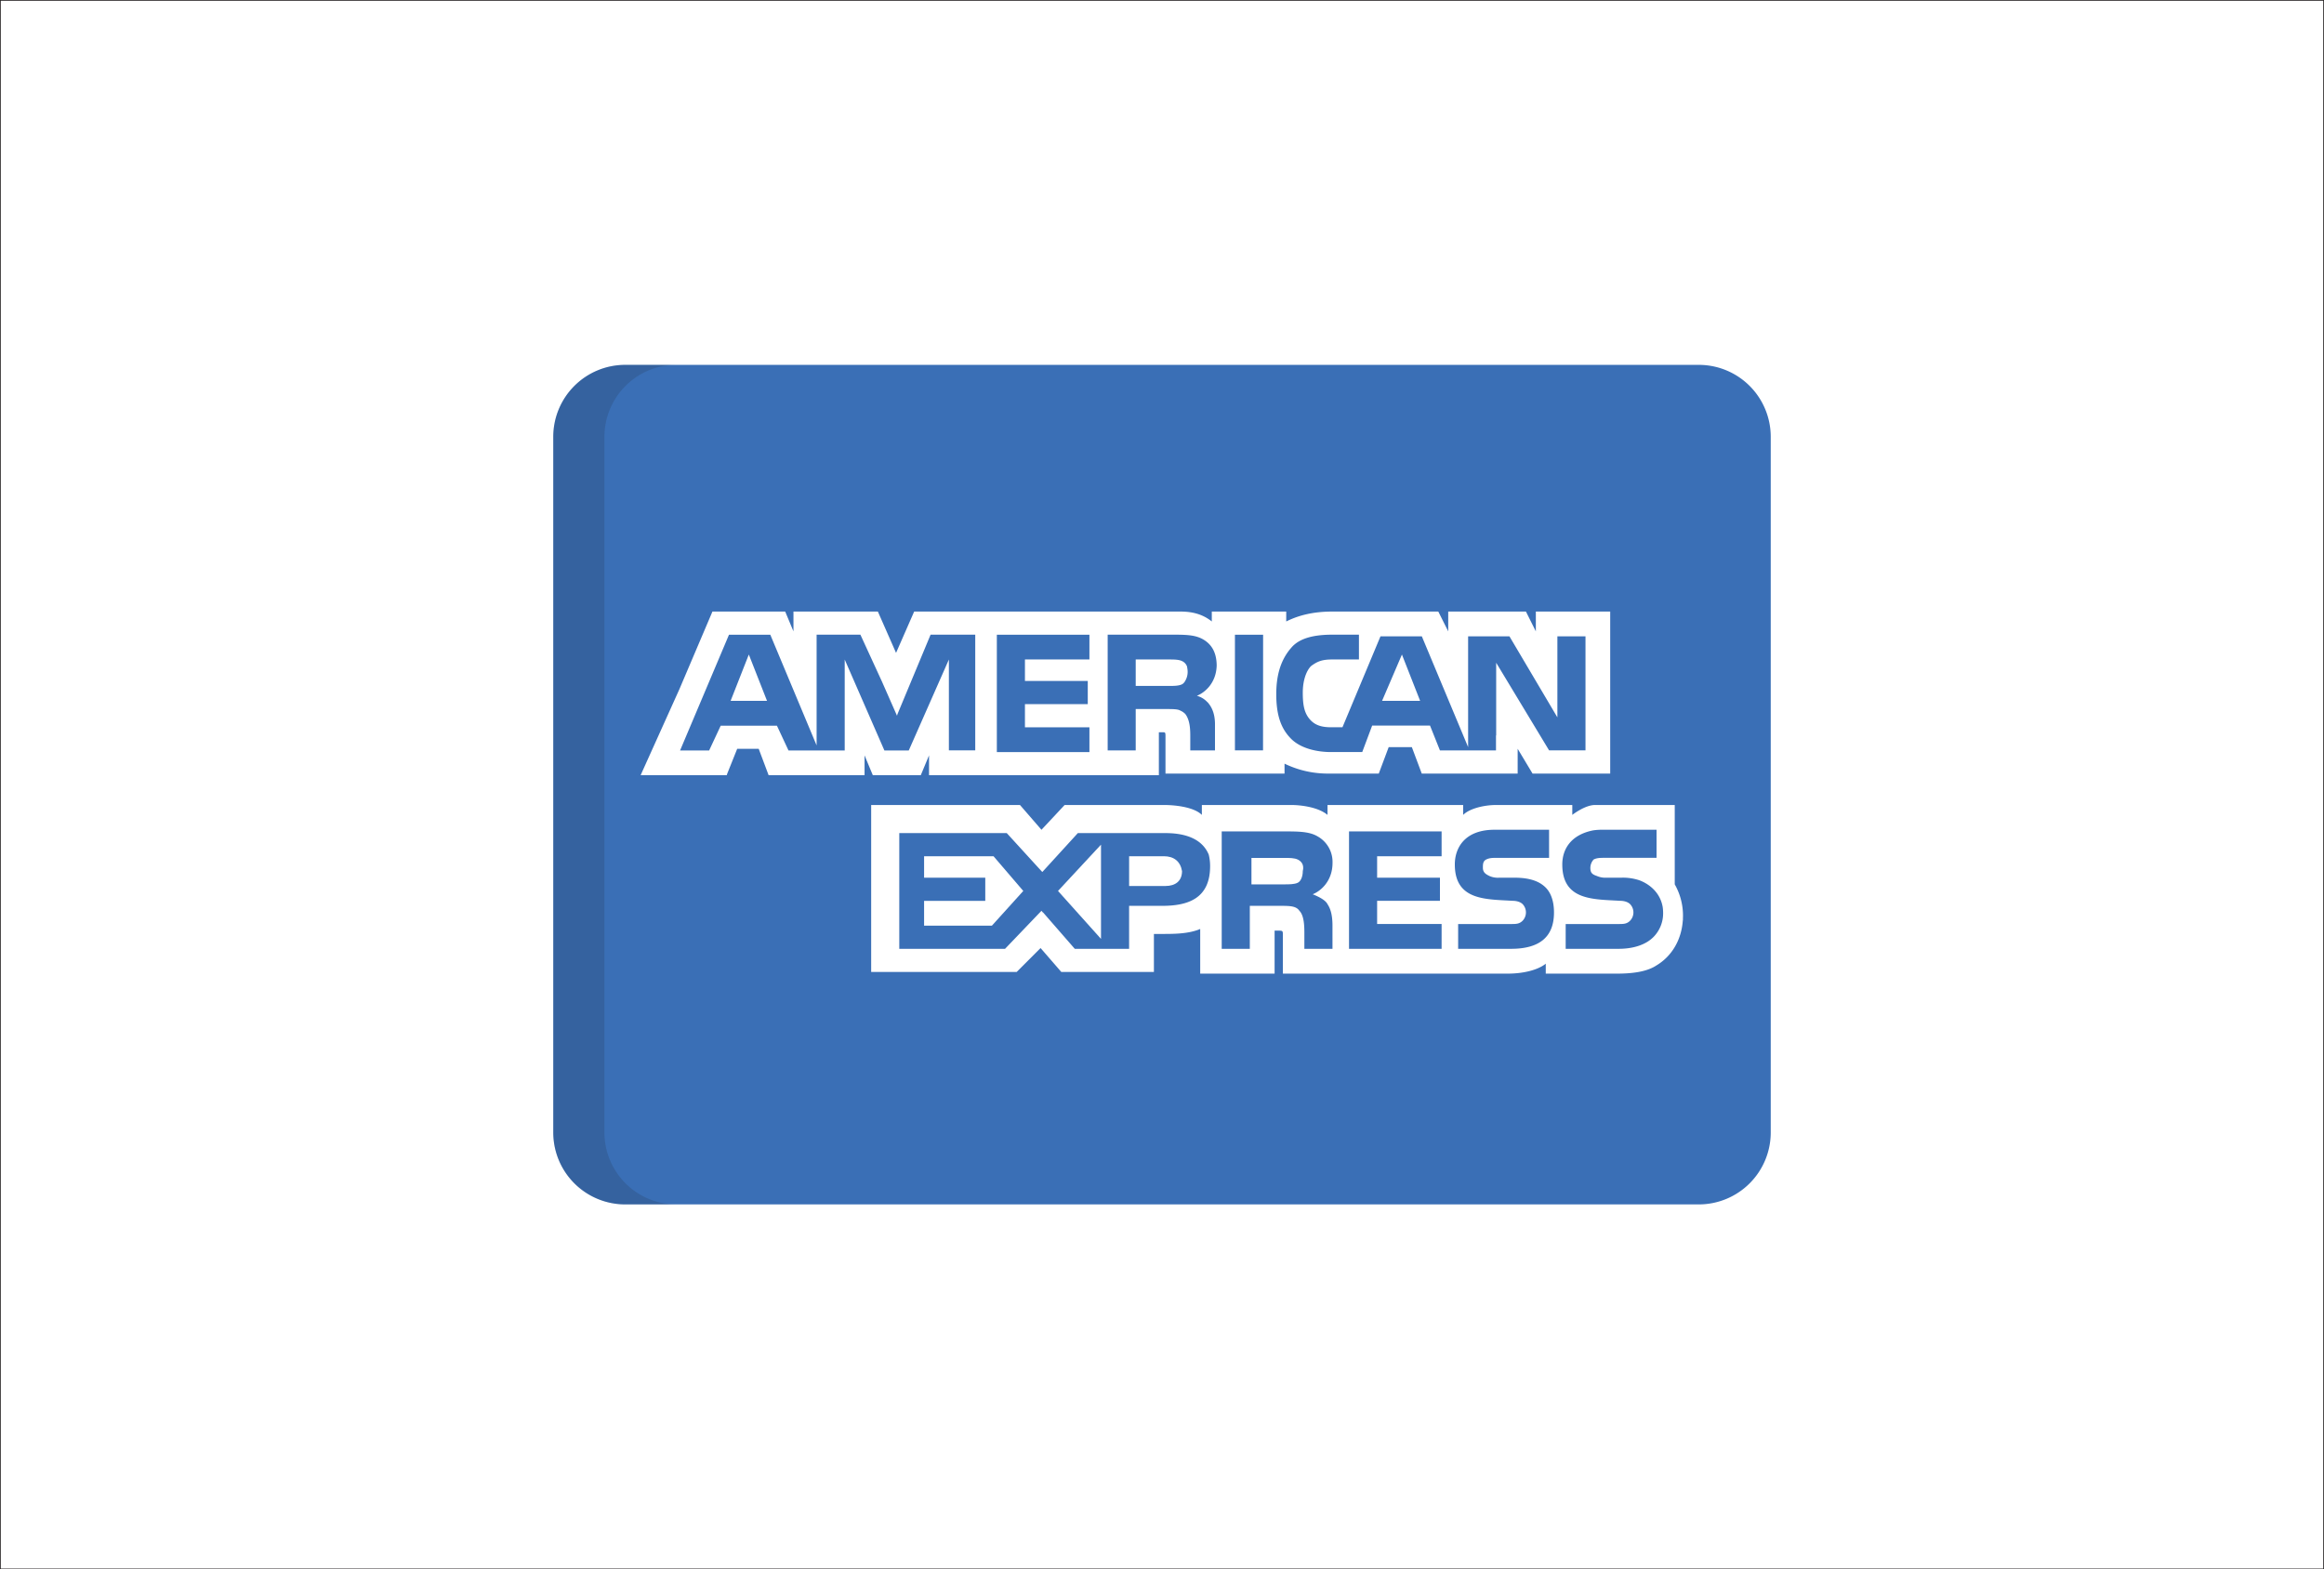
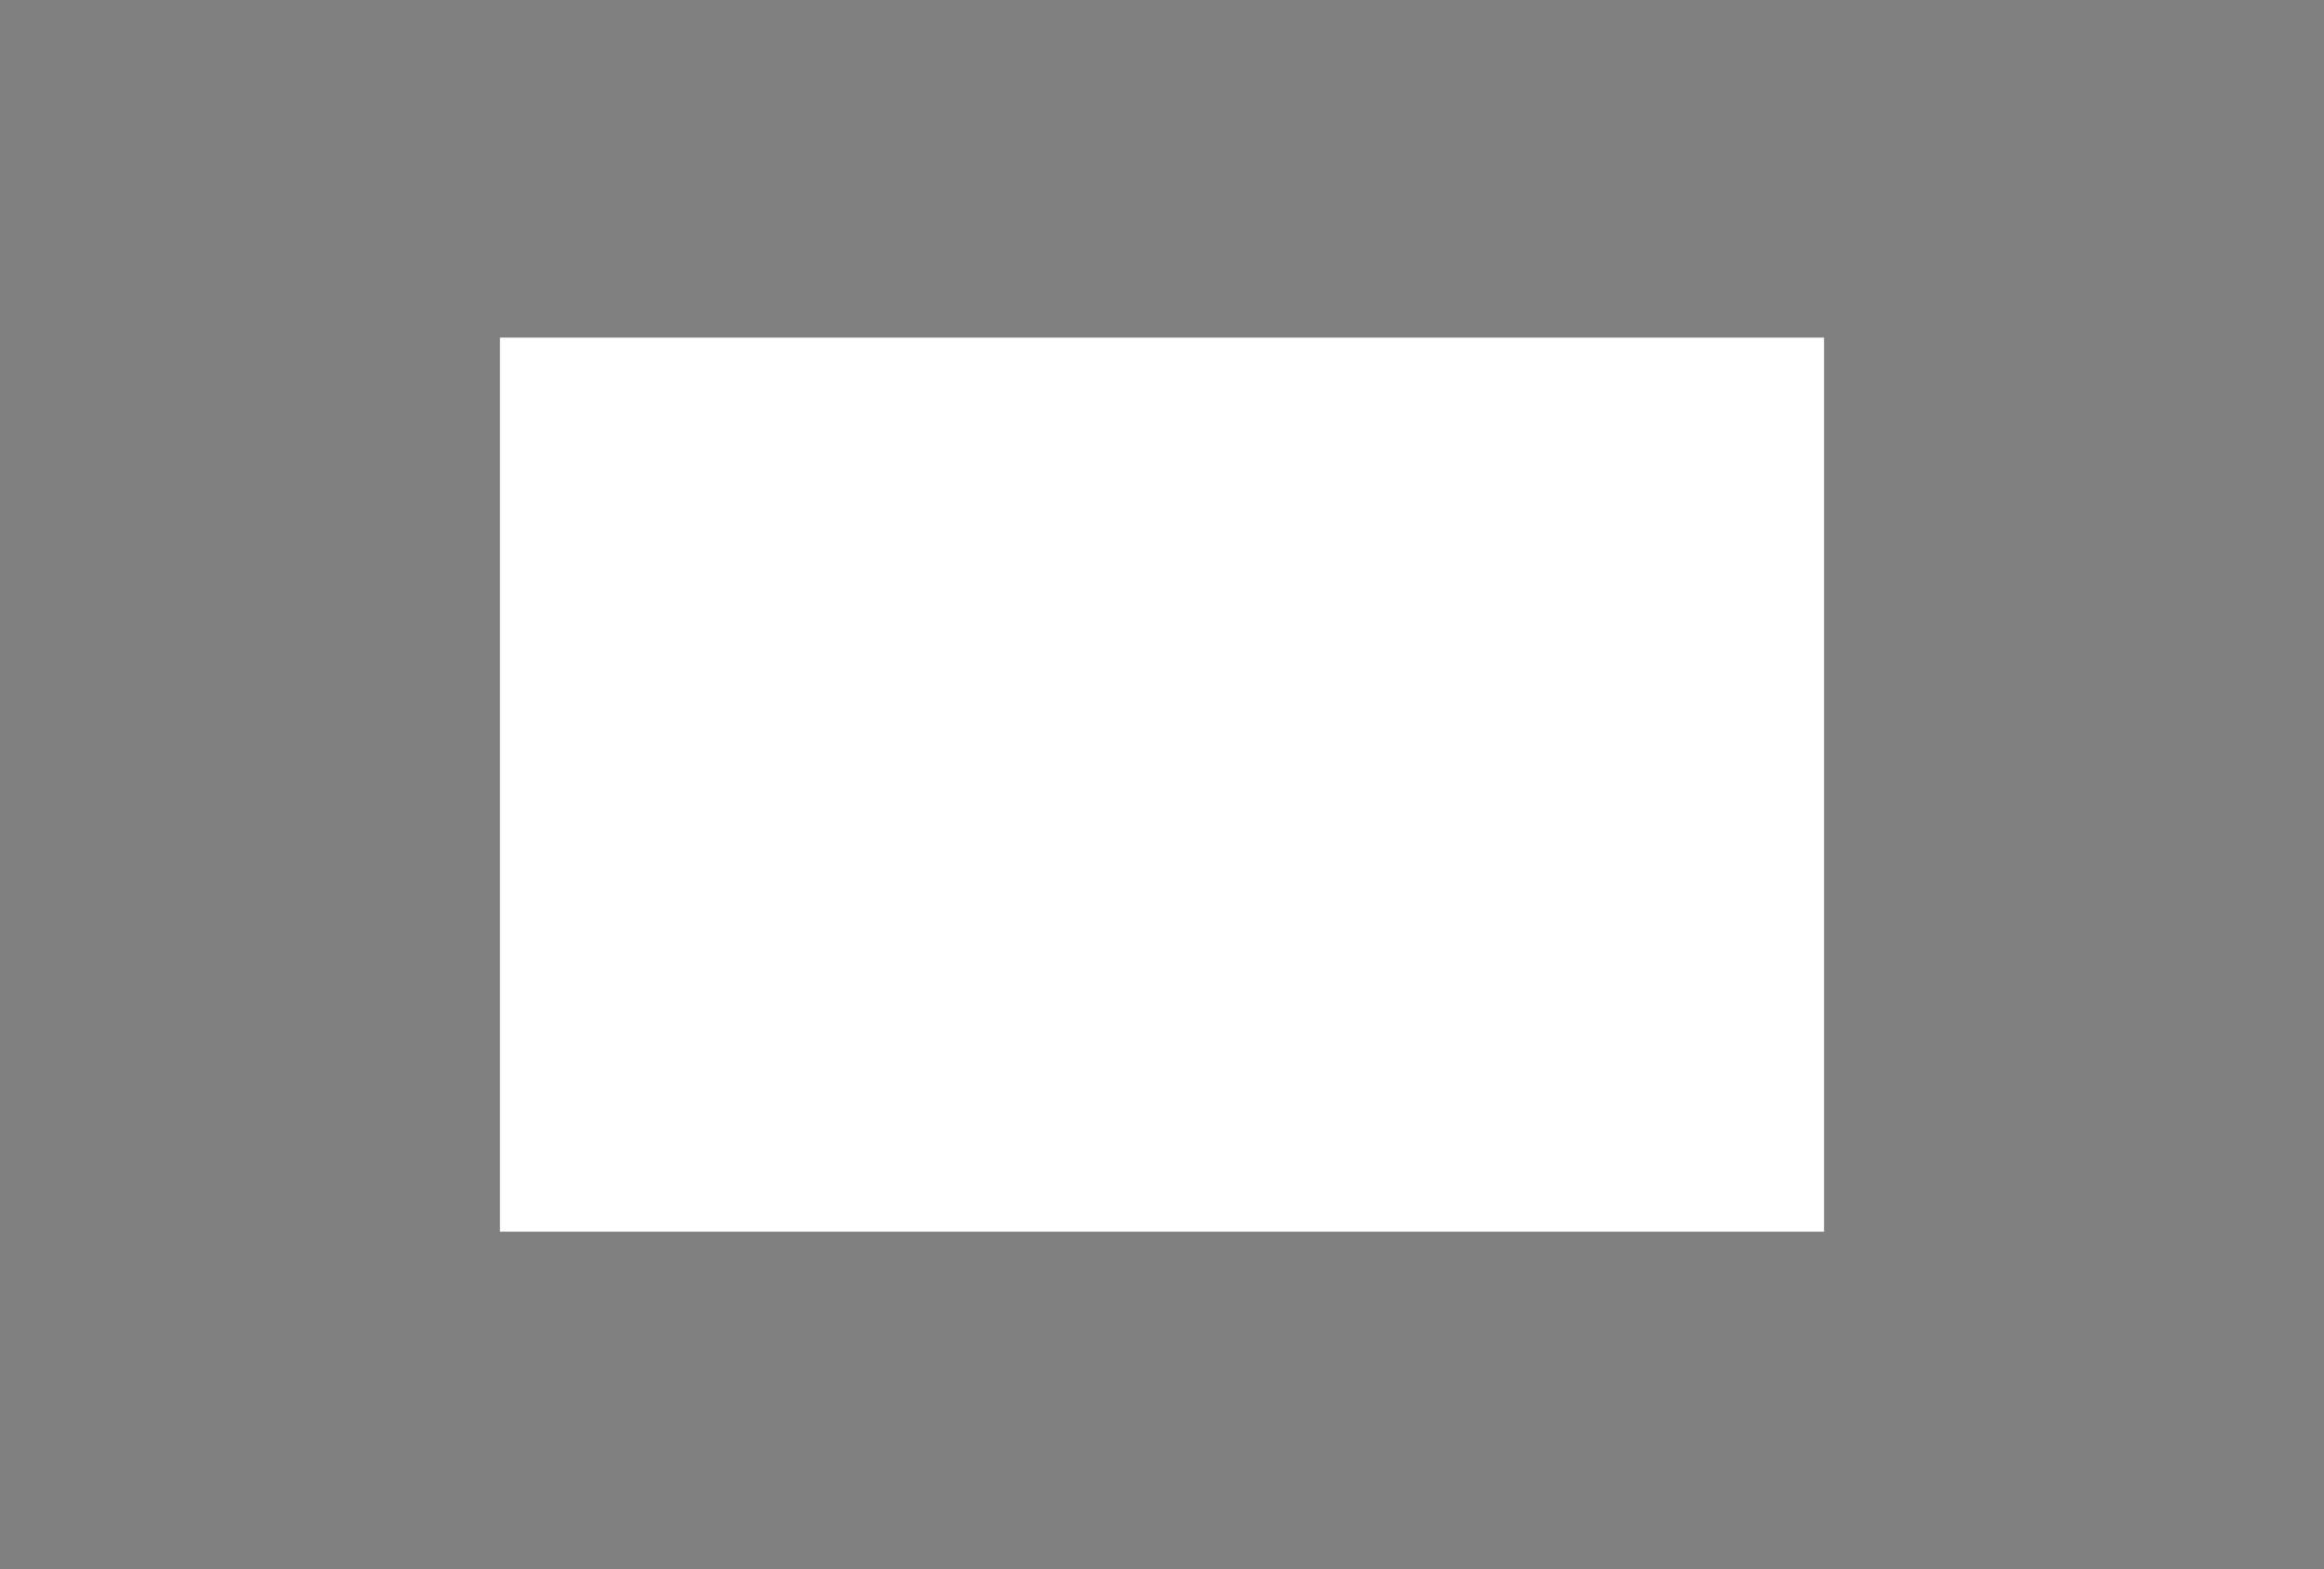
<svg xmlns="http://www.w3.org/2000/svg" id="Layer_1" data-name="Layer 1" viewBox="0 0 1540 1040">
  <rect x="0" y="0" width="1540" height="1040" fill="#808080" stroke="none" />
  <defs>
    <style>.cls-1,.cls-2{fill:#fff;}.cls-1{stroke:#231f20;stroke-miterlimit:10;}.cls-3{fill:#3a6fb6;}.cls-4{fill:#202121;opacity:0.15;isolation:isolate;}</style>
  </defs>
-   <rect class="cls-1" x="250" y="-250" width="1040" height="1540" transform="translate(1290 -250) rotate(90)" />
  <rect class="cls-2" x="331.3" y="223.73" width="877.41" height="592.53" />
-   <path class="cls-3" d="M1173.38,750.49a47.7,47.7,0,0,1-47.69,47.7H414.31a47.7,47.7,0,0,1-47.69-47.7v-461a47.69,47.69,0,0,1,47.69-47.69h711.38a47.69,47.69,0,0,1,47.69,47.69v461Z" />
-   <path class="cls-4" d="M400.53,750.49v-461a47.69,47.69,0,0,1,47.69-47.69H414.31a47.69,47.69,0,0,0-47.69,47.69v461a47.69,47.69,0,0,0,47.69,47.69h33.91A47.7,47.7,0,0,1,400.53,750.49Z" />
  <polygon class="cls-2" points="484.15 464.45 508.26 464.45 496.21 433.77 484.15 464.45" />
  <polygon class="cls-2" points="612.35 567.44 612.35 581.68 652.89 581.68 652.89 597.03 612.35 597.03 612.35 613.47 657.27 613.47 678.08 590.45 658.36 567.44 612.35 567.44" />
  <polygon class="cls-2" points="928.99 433.77 915.84 464.45 941.04 464.45 928.99 433.77" />
  <polygon class="cls-2" points="729.58 622.22 729.58 559.77 701.09 590.45 729.58 622.22" />
  <path class="cls-2" d="M783.27,577.3c-1.1-6.57-5.49-9.86-12.06-9.86h-23v19.72h24.11C778.88,587.16,783.27,583.88,783.27,577.3Z" />
  <path class="cls-2" d="M860,585c2.19-1.1,3.29-4.39,3.29-7.67,1.09-4.38-1.1-6.58-3.29-7.67s-5.48-1.1-8.76-1.1H829.28v17.53H851.2C854.48,586.07,857.77,586.07,860,585Z" />
  <path class="cls-2" d="M1017.73,405.29v13.14l-6.57-13.14H959.67v13.14l-6.58-13.14H883c-12.05,0-21.92,2.19-30.68,6.57v-6.57H803v6.57c-5.48-4.38-12-6.57-20.82-6.57H605.77l-12,27.39-12.05-27.39H525.79v13.14l-5.48-13.14H472.1l-21.91,51.49L425,512.66l-.46,1.1h57l.39-1.1,6.58-16.43h14.24l6.58,17.53H572.9V500.61l5.48,13.14h31.77l5.48-13.14v13.15H767.92V485.27h2.2c2.19,0,2.19,0,2.19,3.29v24.1H851.2v-6.57a65.55,65.55,0,0,0,29.57,6.57h32.88l6.57-17.53h15.34l6.57,17.53h63.55V496.23l9.86,16.43H1067V405.29Zm-371.42,92H628.78V437.06l-1.1,2.51v0l-25.49,57.78H586.05l-26.3-60.26v60.26H522.5l-7.67-16.43H477.58l-7.67,16.43H450.65l32.41-76.69h27.39L541.13,494v-73.4h29l.52,1.1h0l13.82,30.08,9.93,22.54.35-1.13,21.91-52.59h29.59v76.69Zm75.6-60.26H679.18V451.3h41.63v15.34H679.18V482h42.73v16.43H660.56V420.63h61.35v16.43Zm78.15,28.25.1.07a13.08,13.08,0,0,1,1.07,1.3c2.1,2.75,3.79,6.84,3.88,12.84,0,.11,0,.21,0,.31s0,.11,0,.18,0,.06,0,.09c0,.6,0,1.22,0,1.89v15.34H788.74v-8.77c0-4.39,0-11-3.29-15.34a9.94,9.94,0,0,0-3.22-2.21c-1.64-1.06-4.75-1.08-9.92-1.08H752.58v27.4H734v-76.7H775.6c9.85,0,16.43,0,21.91,3.29s8.61,8.57,8.73,17c-.25,11.66-7.73,18.06-13.12,20.22A14.65,14.65,0,0,1,800.06,465.31Zm36.89,32H818.33V420.63H837Zm213.65,0h-24.1l-35.06-58.07v48.21l-.12-.11v10H972.81v0H954.18l-6.57-16.44H909.26l-6.57,17.53H881.87c-8.76,0-19.72-2.19-26.29-8.76s-9.86-15.34-9.86-29.59c0-10.95,2.19-21.91,9.86-30.68,5.47-6.58,15.34-8.76,27.38-8.76H900.5v16.43H883c-6.57,0-9.85,1.09-14.24,4.39-3.28,3.28-5.47,9.85-5.47,17.52,0,8.77,1.09,14.25,5.47,18.63,3.29,3.29,7.67,4.39,13.15,4.39h7.67l25.2-60.26h27.39l30.68,73.41V421.73h27.39L1032,475.41V421.73h18.63v75.6h0Z" />
  <path class="cls-2" d="M784.43,452.57a6.1,6.1,0,0,0,.86-1.17,11.88,11.88,0,0,0,1.52-8.27,6,6,0,0,0-.17-1,2.34,2.34,0,0,0,0-.26h0a6.17,6.17,0,0,0-3.32-3.73c-2.2-1.09-5.49-1.09-8.77-1.09H752.58v17.53H774.5c3.28,0,6.57,0,8.77-1.09a4.38,4.38,0,0,0,.9-.65h0S784.29,452.74,784.43,452.57Z" />
  <path class="cls-2" d="M1115.24,606.89a42,42,0,0,0-5.47-20.82v-49.3h0v-3.29H1057c-6.83,0-15.12,6.57-15.12,6.57v-6.57h-50.4c-7.67,0-17.53,2.19-21.92,6.57v-6.57H879.68v6.57c-6.57-5.47-18.63-6.57-24.1-6.57H796.41v6.57c-5.48-5.48-18.63-6.57-25.21-6.57H705.48l-15.35,16.43-14.24-16.43H577.28V644.14H673.7l15.84-15.85,13.74,15.85h61.36v-25.2h5.48c7.66,0,17.53,0,25.2-3.29v29.59h49.3V616.75h2.19c3.29,0,3.29,0,3.29,3.28v25.21h149c9.87,0,19.72-2.2,25.2-6.58v6.58h47.12c9.85,0,19.72-1.1,26.29-5.48,10.09-6.06,16.45-16.77,17.39-29.55.05-.37.1-.75.14-1.13l-.07-.06C1115.21,608.31,1115.24,607.61,1115.24,606.89Zm-345.12-6.57H748.2V628.8h-36l-21-24.1-.07.08-1-1.18L666,628.8H595.91V552.11h71.22l19.45,21.31,4.09,4.46.56-.57,23-25.2h58.07c11.27,0,23.89,2.78,28.67,14.25a31.18,31.18,0,0,1,.91,7.66C801.89,595.93,786.55,600.32,770.12,600.32Zm109.56-1.1c2.19,3.28,3.29,7.67,3.29,14.25V628.8H864.34v-9.86c0-4.39,0-12.05-3.29-15.34-2.18-3.28-6.57-3.28-13.14-3.28H828.19V628.8H809.57V551H851.2c8.76,0,16.43,0,21.91,3.29A19.37,19.37,0,0,1,883,571.83c0,12-7.67,18.62-13.15,20.82C875.3,594.83,878.59,597,879.68,599.22Zm75.6-31.78H912.55v14.24h41.63V597H912.55v15.34h42.73V628.8H893.93V551h61.35Zm46,61.36H966.24V612.37h35.06c3.28,0,5.48,0,7.67-2.19a8,8,0,0,0,0-11c-1.1-1.09-3.29-2.19-6.58-2.19-17.53-1.1-38.35,0-38.35-24.1,0-11,6.58-23,26.3-23h36.16v18.62h-34c-3.28,0-5.48,0-7.67,1.1s-2.19,3.29-2.19,5.48c0,3.28,2.19,4.38,4.38,5.47a13.87,13.87,0,0,0,6.57,1.1h9.87c9.86,0,16.43,2.19,20.81,6.57,3.29,3.29,5.48,8.77,5.48,16.44C1029.78,621.13,1019.92,628.8,1001.3,628.8Zm94.22-7.67c-4.37,4.38-12,7.67-23,7.67h-35V612.37h35c3.29,0,5.49,0,7.67-2.19a7.93,7.93,0,0,0,0-11c-1.09-1.09-3.28-2.19-6.57-2.19-17.52-1.1-38.35,0-38.35-24.1,0-10.41,6-19.82,20.65-22.62a41.44,41.44,0,0,1,5.65-.39h36.16v18.62h-34c-3.29,0-5.48,0-7.66,1.1a8.3,8.3,0,0,0-2.2,5.48c0,3.28,1.09,4.38,4.38,5.47a13.85,13.85,0,0,0,6.58,1.1h9.86a34.38,34.38,0,0,1,11.72,1.75c3,1.1,13.08,5.59,15.33,17.33a25.12,25.12,0,0,1,.34,3.93A22.3,22.3,0,0,1,1095.52,621.13Z" />
</svg>